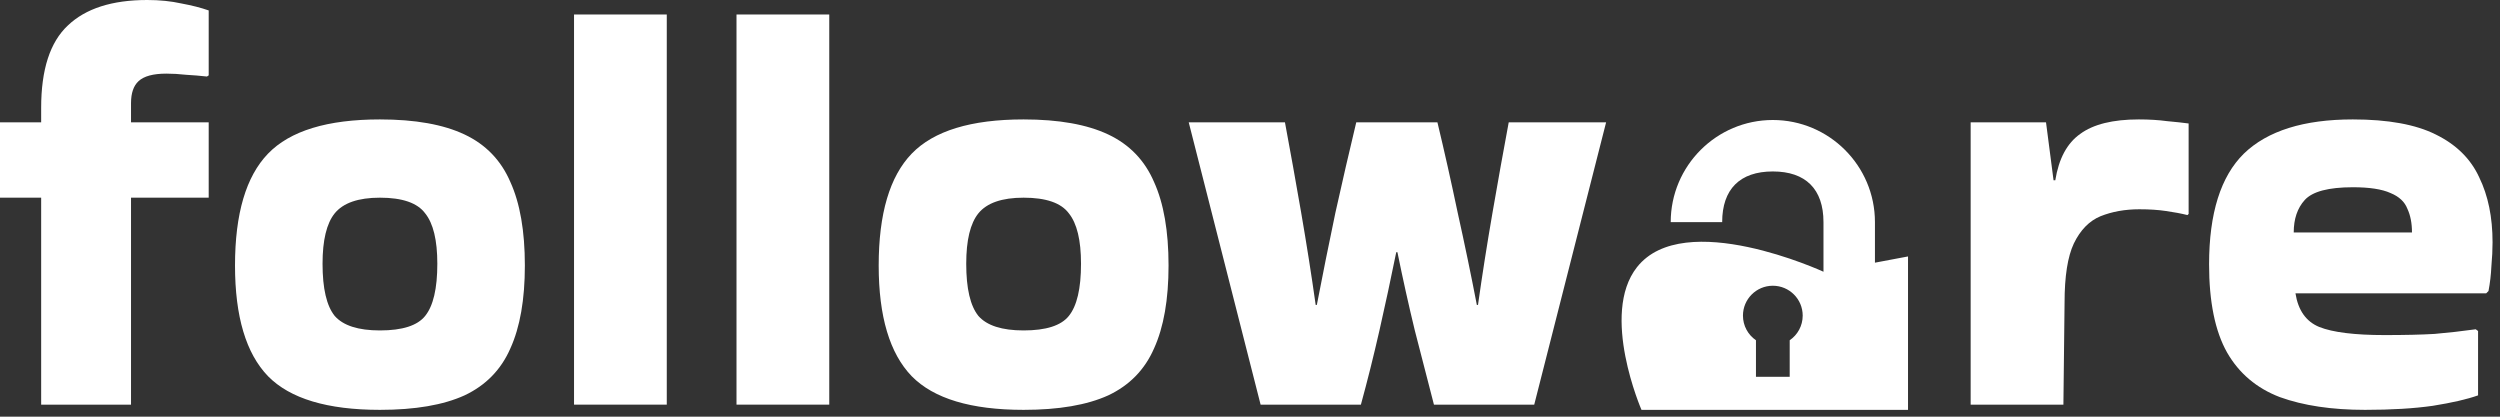
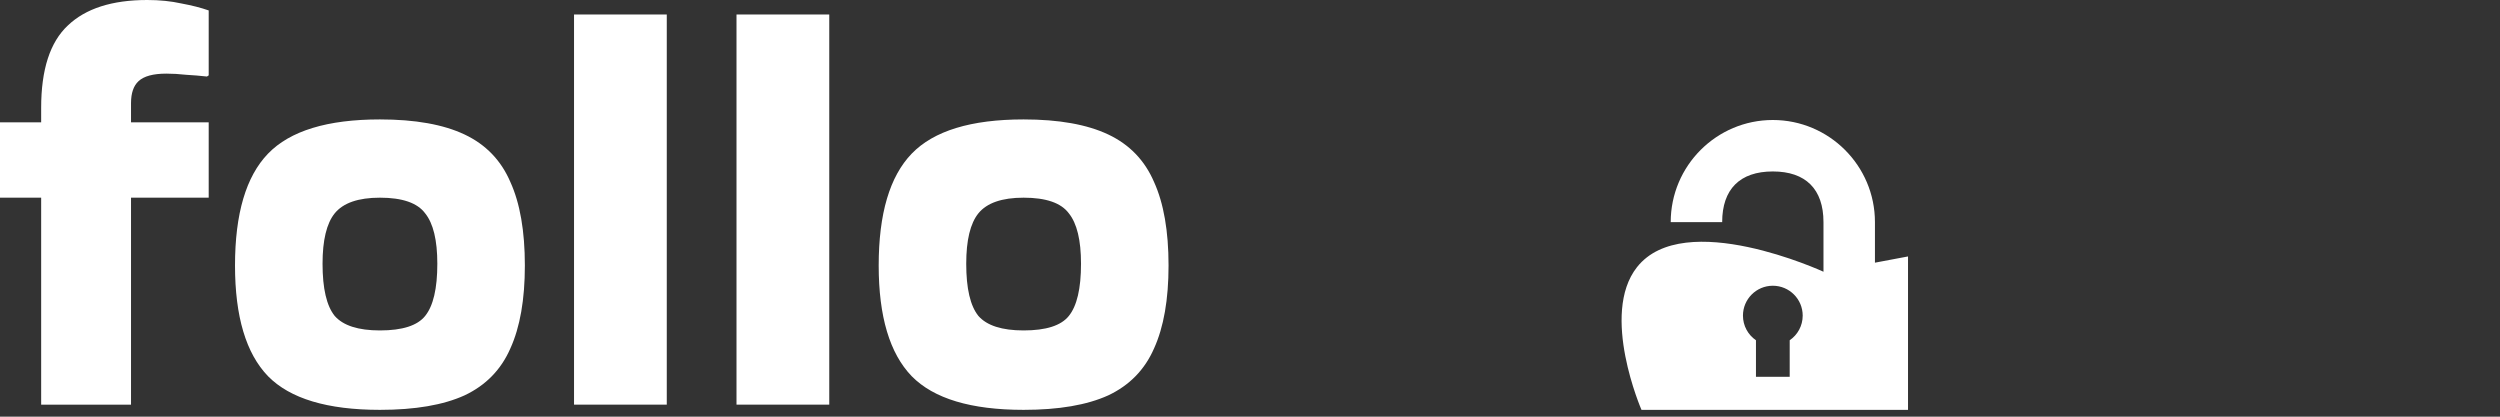
<svg xmlns="http://www.w3.org/2000/svg" width="276" height="46" viewBox="0 0 276 46" fill="none">
  <rect x="0" y="0" width="276" height="46" fill="#333333" stroke="none" />
  <path d="M0 21.824V13.504H4.544V11.904C4.544 7.68 5.525 4.651 7.488 2.816C9.451 0.939 12.373 0 16.256 0C17.621 0 18.88 0.128 20.032 0.384C21.184 0.597 22.187 0.853 23.04 1.152V8.32L22.848 8.448C22.08 8.363 21.312 8.299 20.544 8.256C19.776 8.171 19.051 8.128 18.368 8.128C16.917 8.128 15.893 8.405 15.296 8.96C14.741 9.472 14.464 10.283 14.464 11.392V13.504H23.04V21.824H14.464V44.672H4.544V21.824H0Z" fill="white" />
  <path d="M25.945 29.312C25.945 23.595 27.161 19.477 29.593 16.96C32.025 14.443 36.142 13.184 41.945 13.184C45.828 13.184 48.942 13.739 51.289 14.848C53.636 15.957 55.321 17.707 56.345 20.096C57.412 22.443 57.945 25.515 57.945 29.312C57.945 33.067 57.412 36.117 56.345 38.464C55.321 40.811 53.636 42.539 51.289 43.648C48.942 44.715 45.828 45.248 41.945 45.248C36.142 45.248 32.025 44.011 29.593 41.536C27.161 39.019 25.945 34.944 25.945 29.312ZM41.945 36.48C44.42 36.48 46.084 35.947 46.937 34.88C47.833 33.771 48.281 31.851 48.281 29.12C48.281 26.517 47.833 24.661 46.937 23.552C46.084 22.4 44.42 21.824 41.945 21.824C39.556 21.824 37.892 22.4 36.953 23.552C36.057 24.661 35.609 26.517 35.609 29.12C35.609 31.851 36.057 33.771 36.953 34.88C37.892 35.947 39.556 36.48 41.945 36.48Z" fill="white" />
  <path d="M73.612 44.672H63.373V1.6H73.612V44.672Z" fill="white" />
  <path d="M91.55 44.672H81.31V1.6H91.55V44.672Z" fill="white" />
  <path d="M97.007 29.312C97.007 23.595 98.224 19.477 100.656 16.96C103.088 14.443 107.205 13.184 113.007 13.184C116.89 13.184 120.005 13.739 122.352 14.848C124.698 15.957 126.383 17.707 127.408 20.096C128.474 22.443 129.008 25.515 129.008 29.312C129.008 33.067 128.474 36.117 127.408 38.464C126.383 40.811 124.698 42.539 122.352 43.648C120.005 44.715 116.89 45.248 113.007 45.248C107.205 45.248 103.088 44.011 100.656 41.536C98.224 39.019 97.007 34.944 97.007 29.312ZM113.007 36.48C115.482 36.48 117.146 35.947 118 34.88C118.896 33.771 119.344 31.851 119.344 29.12C119.344 26.517 118.896 24.661 118 23.552C117.146 22.4 115.482 21.824 113.007 21.824C110.618 21.824 108.954 22.4 108.016 23.552C107.12 24.661 106.672 26.517 106.672 29.12C106.672 31.851 107.12 33.771 108.016 34.88C108.954 35.947 110.618 36.48 113.007 36.48Z" fill="white" />
-   <path d="M154.147 27.84C153.55 30.784 152.931 33.664 152.291 36.48C151.651 39.296 150.968 42.027 150.243 44.672H139.171L131.235 13.504H141.859C142.456 16.704 143.054 20.032 143.651 23.488C144.248 26.944 144.782 30.336 145.251 33.664H145.379C146.019 30.336 146.702 26.944 147.427 23.488C148.195 20.032 148.963 16.704 149.731 13.504H158.691C159.459 16.704 160.206 20.032 160.931 23.488C161.699 26.944 162.403 30.336 163.043 33.664H163.171C163.64 30.336 164.174 26.944 164.771 23.488C165.368 20.032 165.966 16.704 166.563 13.504H177.315L169.379 44.672H158.307C157.624 42.027 156.92 39.296 156.195 36.48C155.512 33.664 154.872 30.784 154.275 27.84H154.147Z" fill="white" />
-   <path d="M227.8 44.672H217.56V13.504H225.88L226.712 19.904H226.904C227.288 17.515 228.205 15.808 229.656 14.784C231.107 13.717 233.261 13.184 236.12 13.184C237.272 13.184 238.317 13.248 239.256 13.376C240.195 13.461 240.984 13.547 241.624 13.632V23.616L241.496 23.744C240.813 23.573 240.024 23.424 239.128 23.296C238.275 23.168 237.293 23.104 236.184 23.104C234.605 23.104 233.176 23.36 231.896 23.872C230.659 24.384 229.677 25.387 228.952 26.88C228.269 28.331 227.928 30.507 227.928 33.408L227.8 44.672Z" fill="white" />
-   <path d="M273.578 43.648C272.384 44.075 270.72 44.459 268.587 44.8C266.496 45.099 264 45.248 261.099 45.248C257.429 45.248 254.293 44.779 251.691 43.84C249.131 42.859 247.189 41.216 245.867 38.912C244.544 36.565 243.883 33.323 243.883 29.184C243.883 23.552 245.163 19.477 247.723 16.96C250.325 14.443 254.336 13.184 259.754 13.184C263.637 13.184 266.688 13.739 268.906 14.848C271.168 15.957 272.768 17.536 273.707 19.584C274.688 21.589 275.178 23.979 275.178 26.752C275.178 27.563 275.136 28.437 275.051 29.376C275.008 30.315 274.901 31.232 274.73 32.128L274.475 32.384H253.419C253.717 34.261 254.592 35.499 256.043 36.096C257.536 36.693 259.947 36.992 263.275 36.992C265.493 36.992 267.328 36.949 268.779 36.864C270.272 36.736 271.786 36.565 273.323 36.352L273.578 36.544V43.648ZM266.283 25.664C266.283 24.64 266.112 23.765 265.771 23.04C265.472 22.272 264.853 21.696 263.914 21.312C262.976 20.885 261.589 20.672 259.754 20.672C257.066 20.672 255.296 21.141 254.443 22.08C253.632 22.976 253.227 24.171 253.227 25.664H266.283Z" fill="white" />
  <path d="M206.994 29V24.522C206.994 18.305 201.936 13.248 195.72 13.248C189.504 13.248 184.447 18.305 184.447 24.522H190.128C190.128 20.887 192.085 18.929 195.72 18.929C199.355 18.929 201.312 20.887 201.312 24.522V30C201.312 30 185.917 22.897 180.72 29.5C176.629 34.697 181.22 45.248 181.22 45.248H210.645V28.311L206.994 29ZM197.583 37.564V41.6H193.858V37.564C192.991 36.97 192.422 35.974 192.422 34.843C192.422 33.022 193.899 31.546 195.72 31.546C197.541 31.546 199.018 33.022 199.018 34.843C199.018 35.974 198.449 36.97 197.583 37.564Z" fill="white" />
</svg>